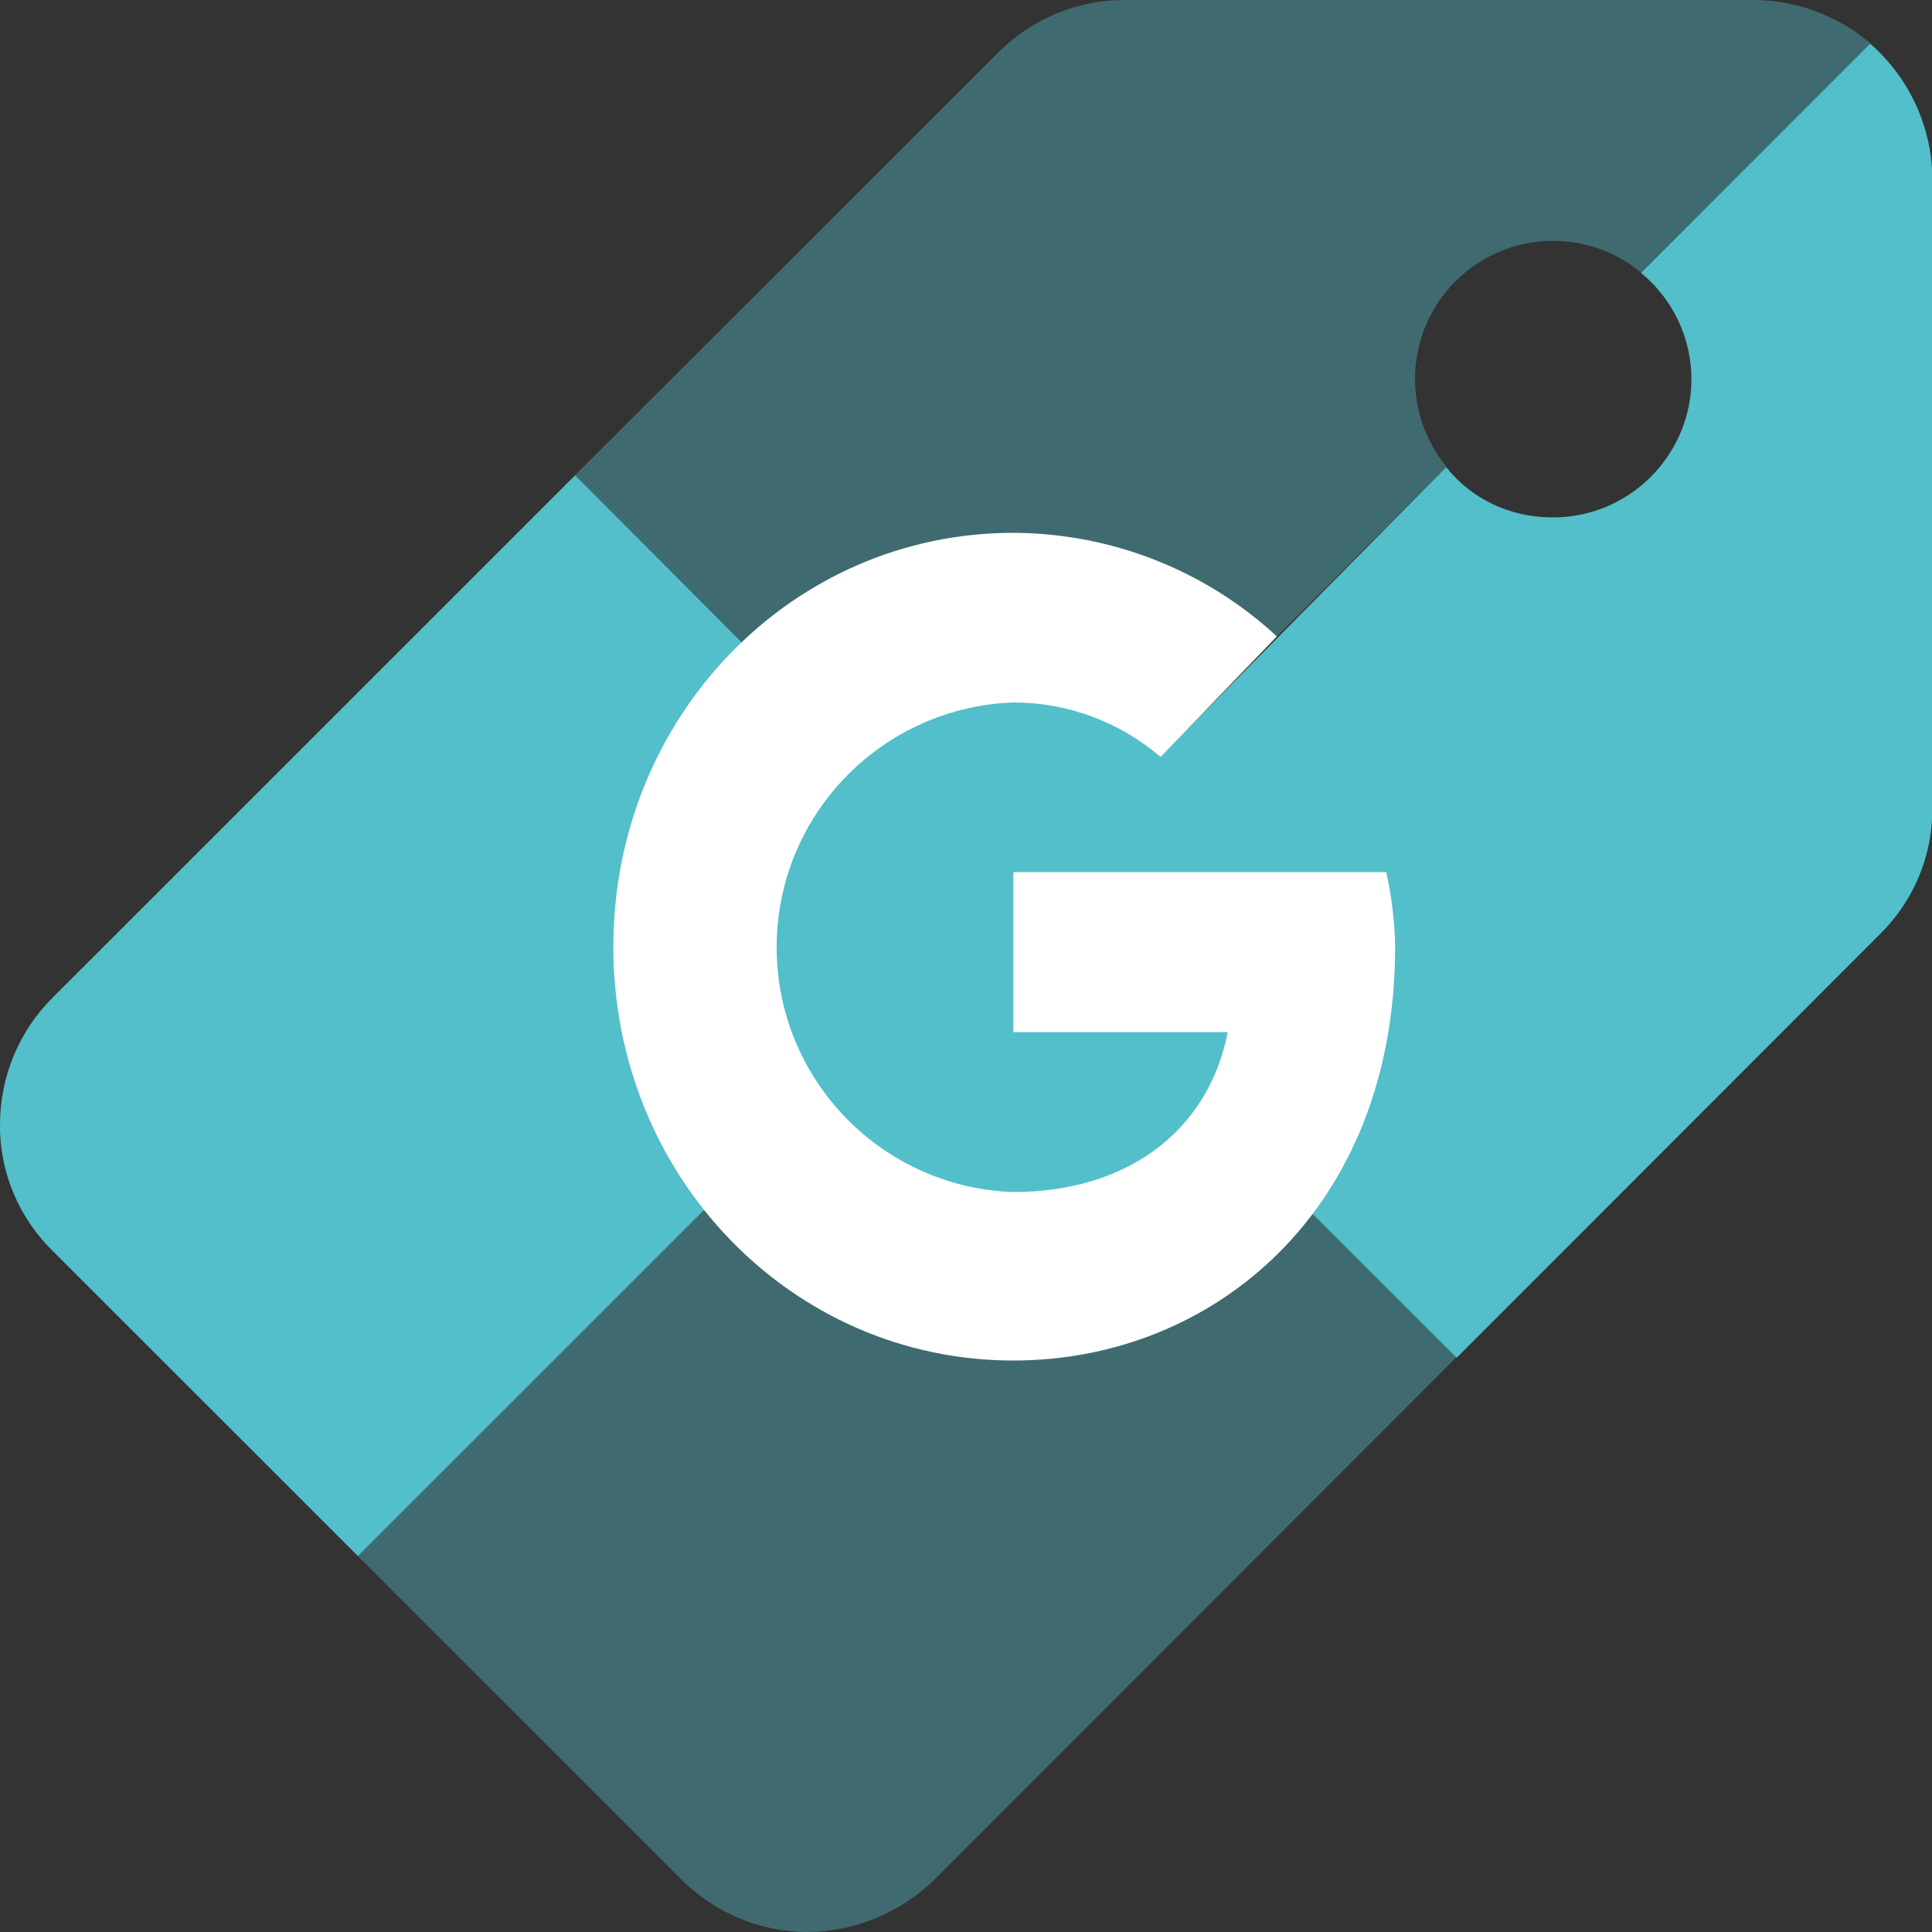
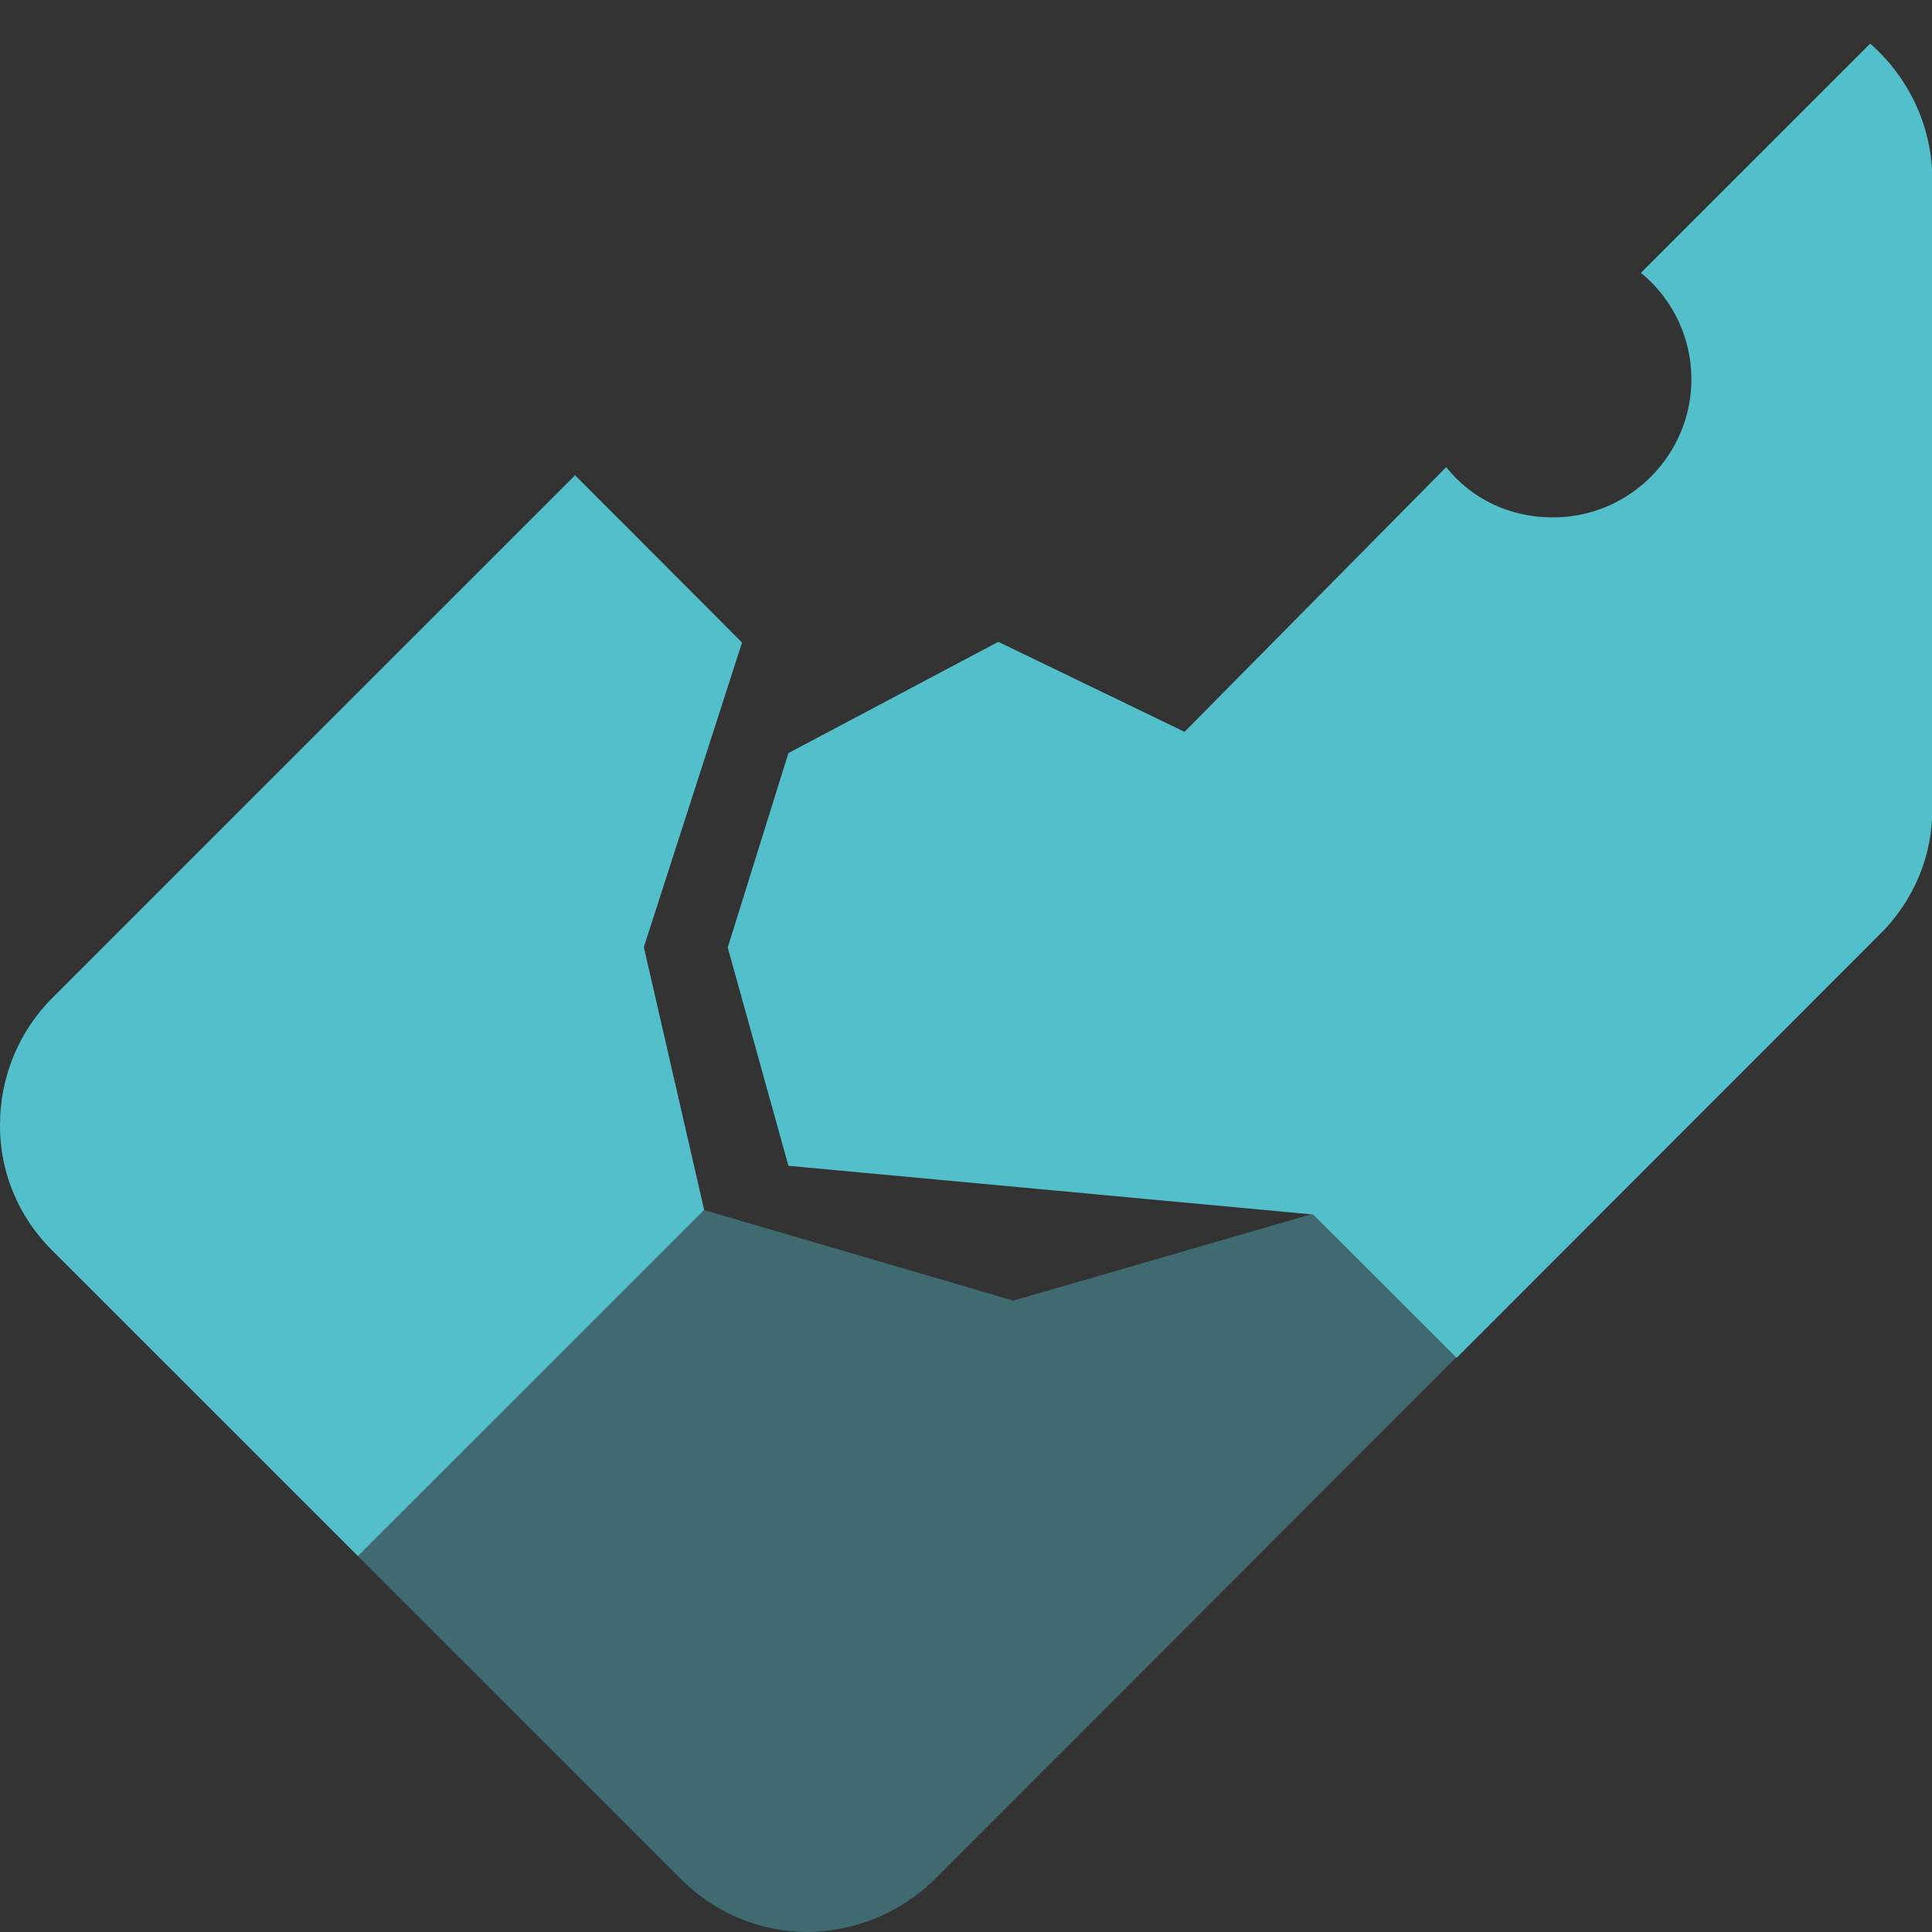
<svg xmlns="http://www.w3.org/2000/svg" width="24" height="24" viewBox="0 0 24 24" fill="none">
  <rect x="0" y="0" width="24" height="24" fill="#333333" stroke="none" />
  <g clip-path="url(#clip0_15_1264)">
-     <path opacity="0.4" fill-rule="evenodd" clip-rule="evenodd" d="M13.975 0C13.385 0 12.823 0.23 12.405 0.648L7.143 5.904L9.217 7.978L12.592 7.133L15.867 7.901L17.969 5.798C17.408 5.117 17.456 4.118 18.08 3.494C18.704 2.87 19.703 2.822 20.384 3.384L23.236 0.538C22.828 0.192 22.309 0 21.776 0H13.975Z" fill="#52BFCA" />
-     <path d="M23.232 0.542L20.384 3.389C20.946 3.85 21.157 4.613 20.908 5.295C20.658 5.976 20.01 6.432 19.285 6.427C18.767 6.427 18.287 6.207 17.965 5.803C17.97 5.808 17.96 5.799 17.965 5.803L14.715 9.091L12.401 7.973L9.794 9.355L9.04 11.77L9.794 14.482L12.401 15.648L16.313 15.087L18.095 16.867L23.347 11.611C23.769 11.199 24.009 10.632 24.004 10.042V2.232C24.004 1.584 23.721 0.97 23.232 0.542Z" fill="#52BFCA" />
+     <path d="M23.232 0.542L20.384 3.389C20.946 3.85 21.157 4.613 20.908 5.295C20.658 5.976 20.01 6.432 19.285 6.427C18.767 6.427 18.287 6.207 17.965 5.803C17.97 5.808 17.96 5.799 17.965 5.803L14.715 9.091L12.401 7.973L9.794 9.355L9.04 11.77L9.794 14.482L16.313 15.087L18.095 16.867L23.347 11.611C23.769 11.199 24.009 10.632 24.004 10.042V2.232C24.004 1.584 23.721 0.97 23.232 0.542Z" fill="#52BFCA" />
    <path d="M7.144 5.904L0.658 12.389C0.235 12.806 -5.14101e-05 13.378 -5.14101e-05 13.973C-0.005 14.563 0.235 15.13 0.658 15.543L4.446 19.33L8.747 15.029L7.998 11.765L9.218 7.982L7.144 5.904Z" fill="#52BFCA" />
    <path opacity="0.4" fill-rule="evenodd" clip-rule="evenodd" d="M4.445 19.33L8.459 23.343C8.876 23.76 9.438 24 10.029 24C10.624 23.995 11.19 23.76 11.613 23.343L18.094 16.858L16.313 15.077L12.588 16.157L8.737 15.029L4.445 19.33Z" fill="#52BFCA" />
-     <path fill-rule="evenodd" clip-rule="evenodd" d="M17.221 10.834H12.588V12.821H15.252C15.003 14.083 13.966 14.808 12.588 14.808C10.908 14.75 9.592 13.344 9.65 11.664C9.703 10.066 10.989 8.784 12.588 8.726C13.26 8.726 13.908 8.966 14.417 9.403L15.862 7.906C14.969 7.08 13.803 6.624 12.588 6.619C9.832 6.619 7.619 8.909 7.619 11.76C7.619 14.611 9.832 16.901 12.588 16.901C15.075 16.901 17.331 15.029 17.331 11.76C17.326 11.453 17.288 11.141 17.221 10.834Z" fill="white" />
  </g>
  <defs>
    <clipPath id="clip0_15_1264">
      <rect width="24" height="24" fill="white" />
    </clipPath>
  </defs>
</svg>